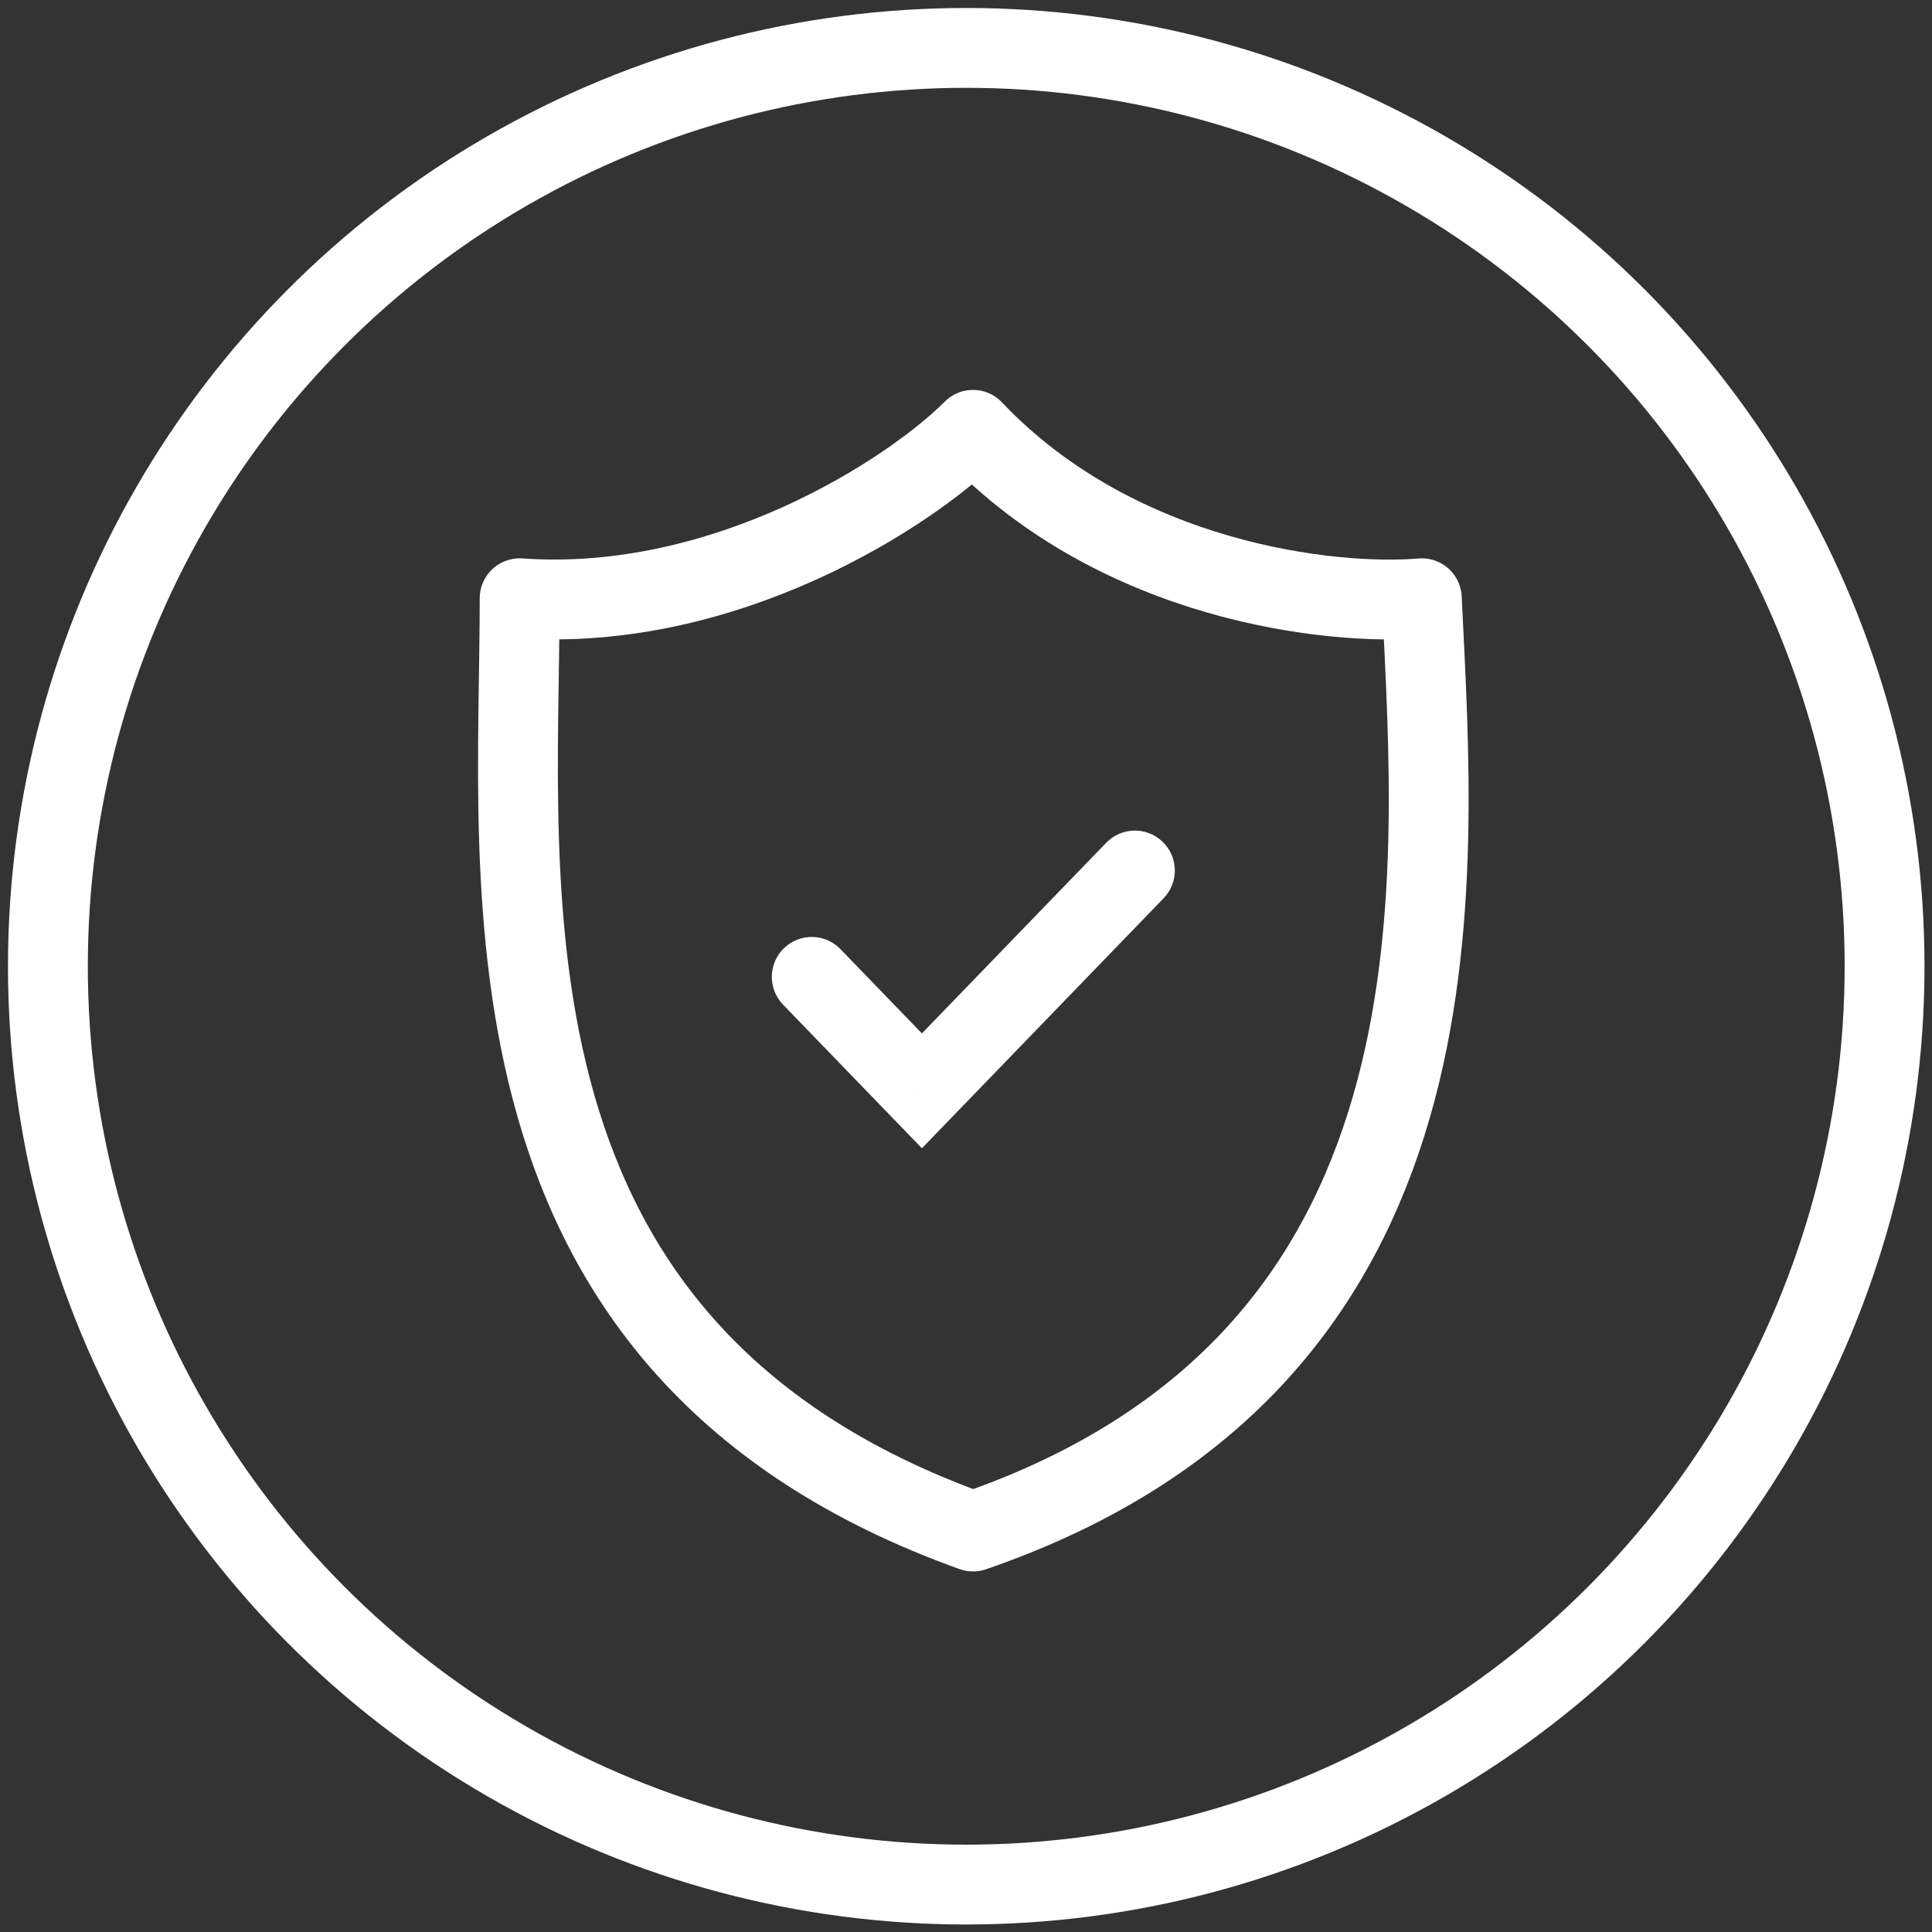
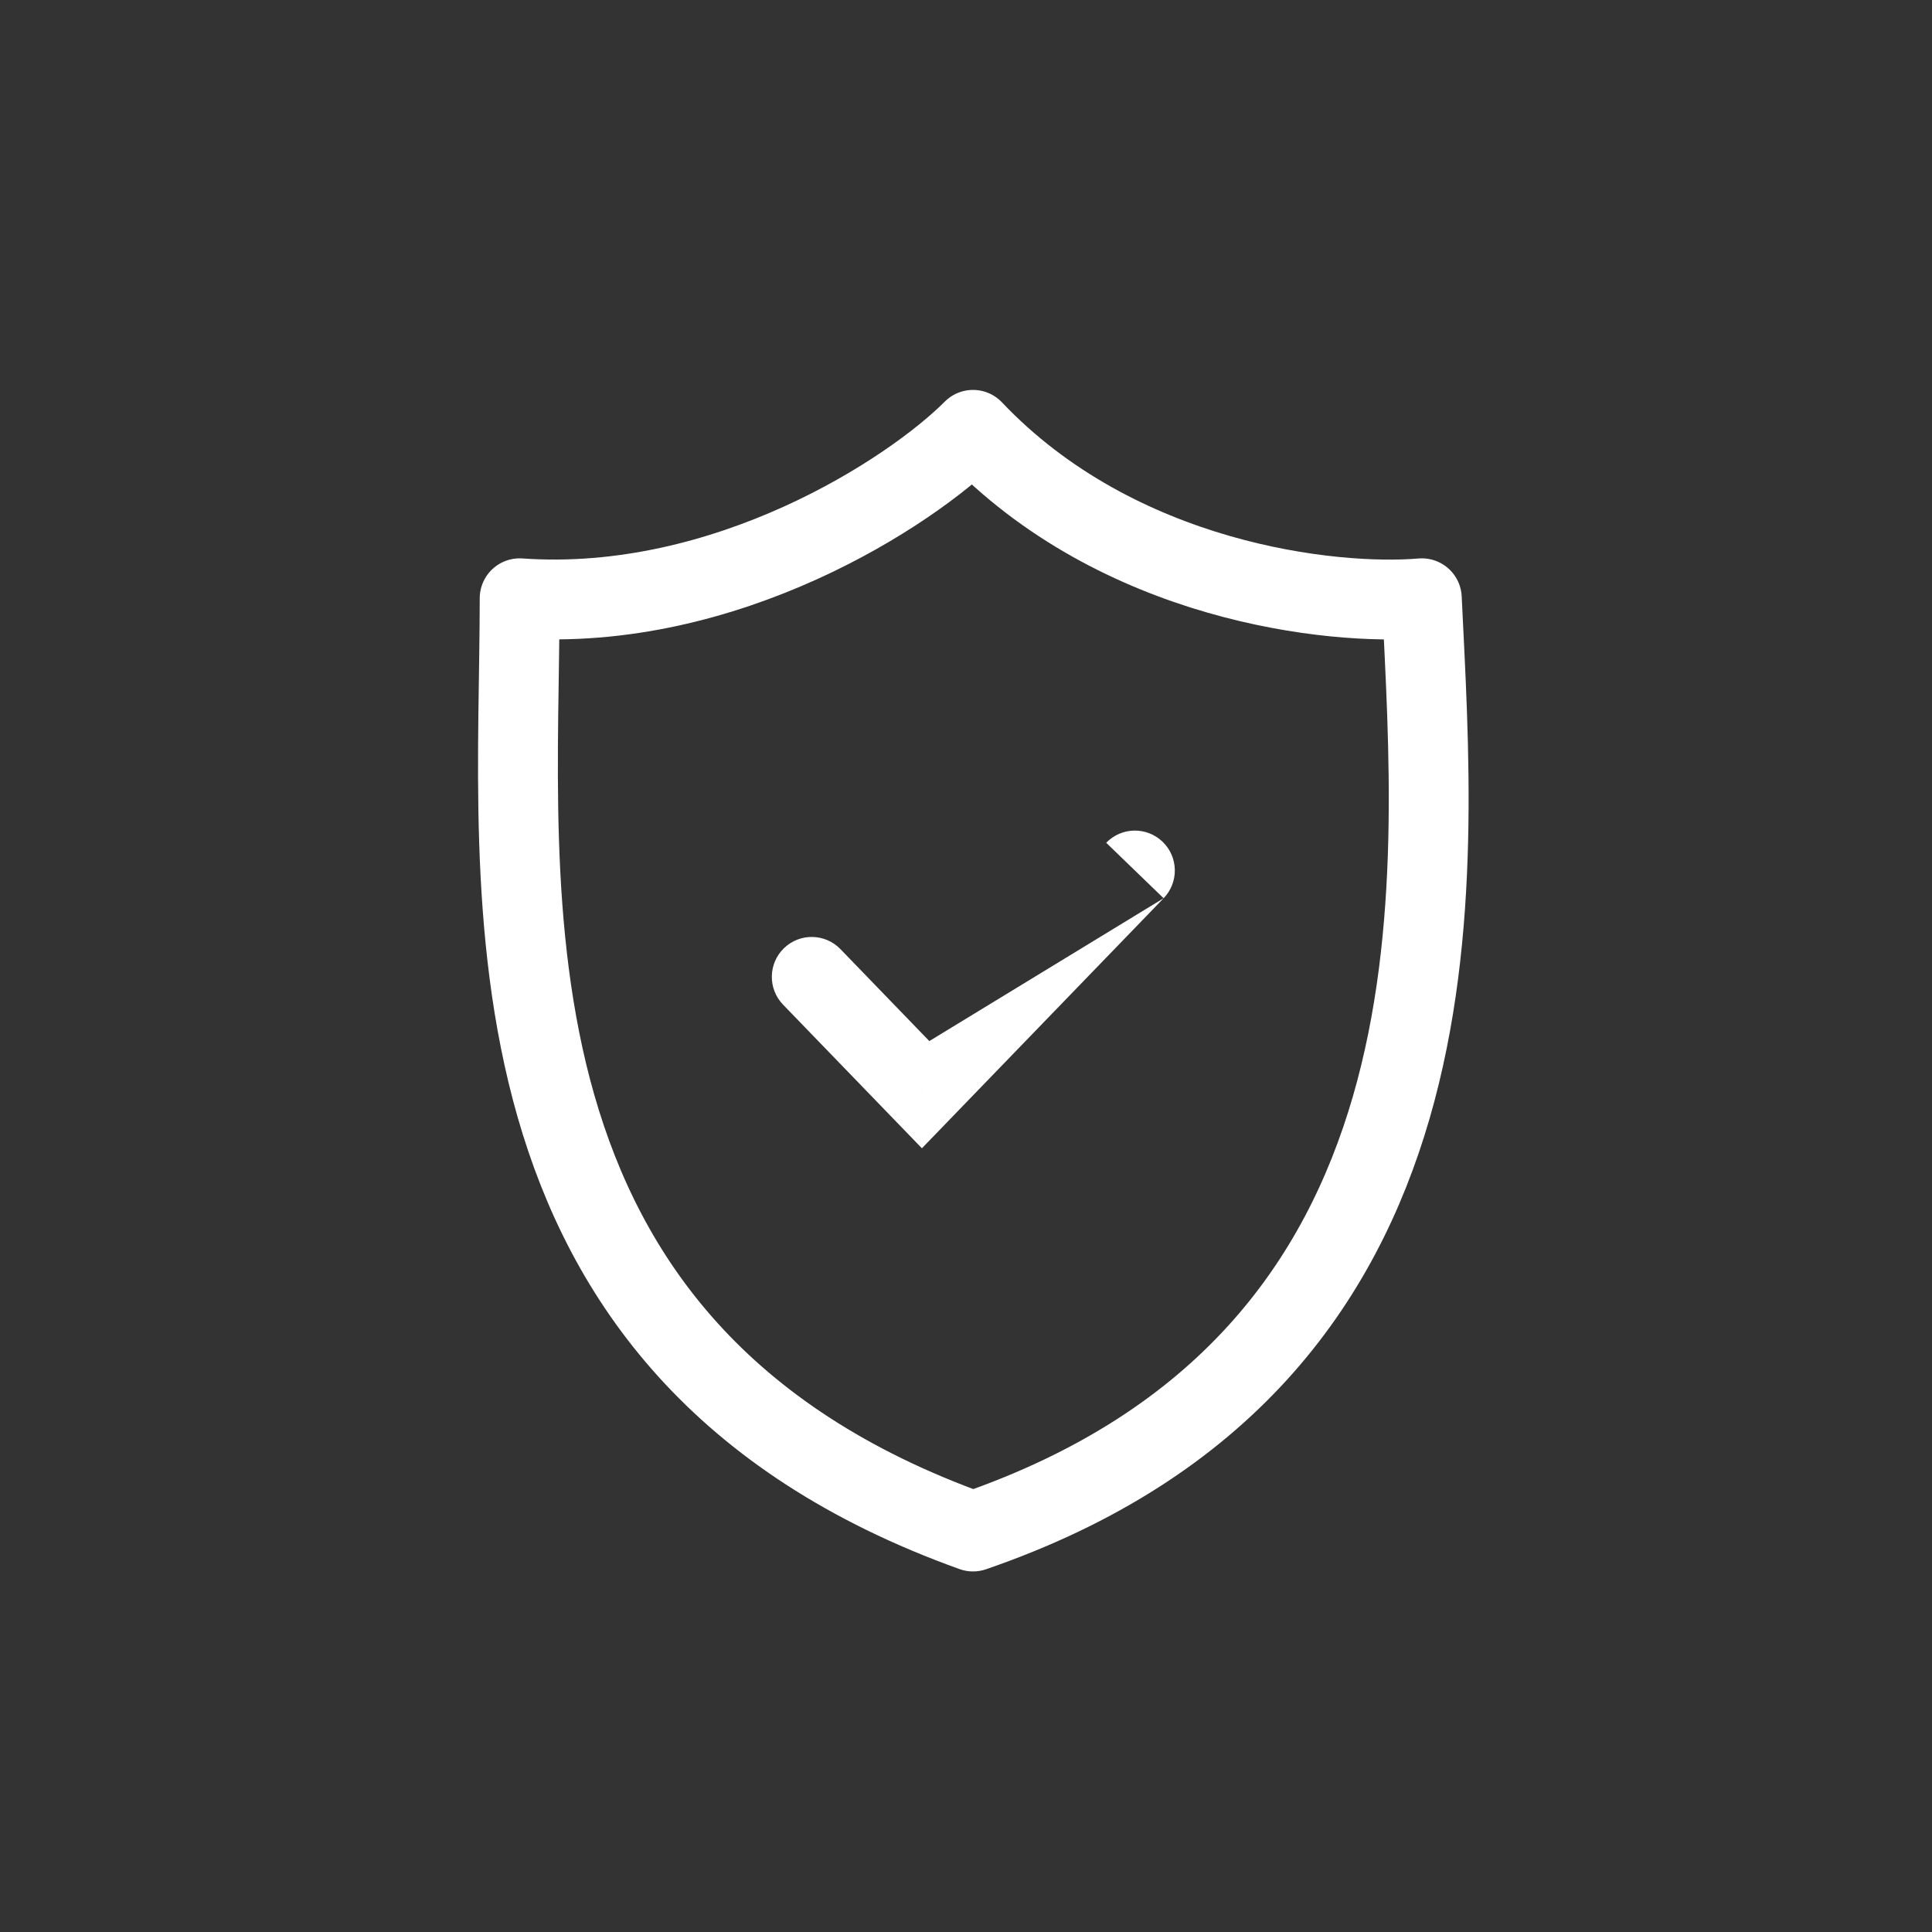
<svg xmlns="http://www.w3.org/2000/svg" width="121" height="121" viewBox="0 0 121 121" fill="none">
  <rect x="0" y="0" width="121" height="121" fill="#333333" stroke="none" />
  <path d="M32.545 37.469C45.493 38.381 57.058 30.816 60.939 26.92C70.025 36.499 83.464 37.944 89.048 37.469C89.899 55.431 92.455 85.084 60.939 95.918C29.138 84.513 32.546 55.717 32.545 37.469Z" stroke="white" stroke-width="5" stroke-linecap="round" stroke-linejoin="round" />
-   <circle cx="60.515" cy="60.515" r="57.515" stroke="white" stroke-width="5" />
-   <path d="M52.636 59.443C51.677 58.451 50.094 58.424 49.101 59.383C48.109 60.343 48.082 61.926 49.041 62.919L52.636 59.443ZM57.739 68.319L55.941 70.056L57.739 71.916L59.536 70.056L57.739 68.319ZM72.876 56.257C73.836 55.264 73.809 53.681 72.816 52.722C71.823 51.762 70.241 51.789 69.281 52.782L72.876 56.257ZM49.041 62.919L55.941 70.056L59.536 66.581L52.636 59.443L49.041 62.919ZM59.536 70.056L72.876 56.257L69.281 52.782L55.941 66.581L59.536 70.056Z" fill="white" />
+   <path d="M52.636 59.443C51.677 58.451 50.094 58.424 49.101 59.383C48.109 60.343 48.082 61.926 49.041 62.919L52.636 59.443ZM57.739 68.319L55.941 70.056L57.739 71.916L59.536 70.056L57.739 68.319ZM72.876 56.257C73.836 55.264 73.809 53.681 72.816 52.722C71.823 51.762 70.241 51.789 69.281 52.782L72.876 56.257ZM49.041 62.919L55.941 70.056L59.536 66.581L52.636 59.443L49.041 62.919ZM59.536 70.056L72.876 56.257L55.941 66.581L59.536 70.056Z" fill="white" />
</svg>